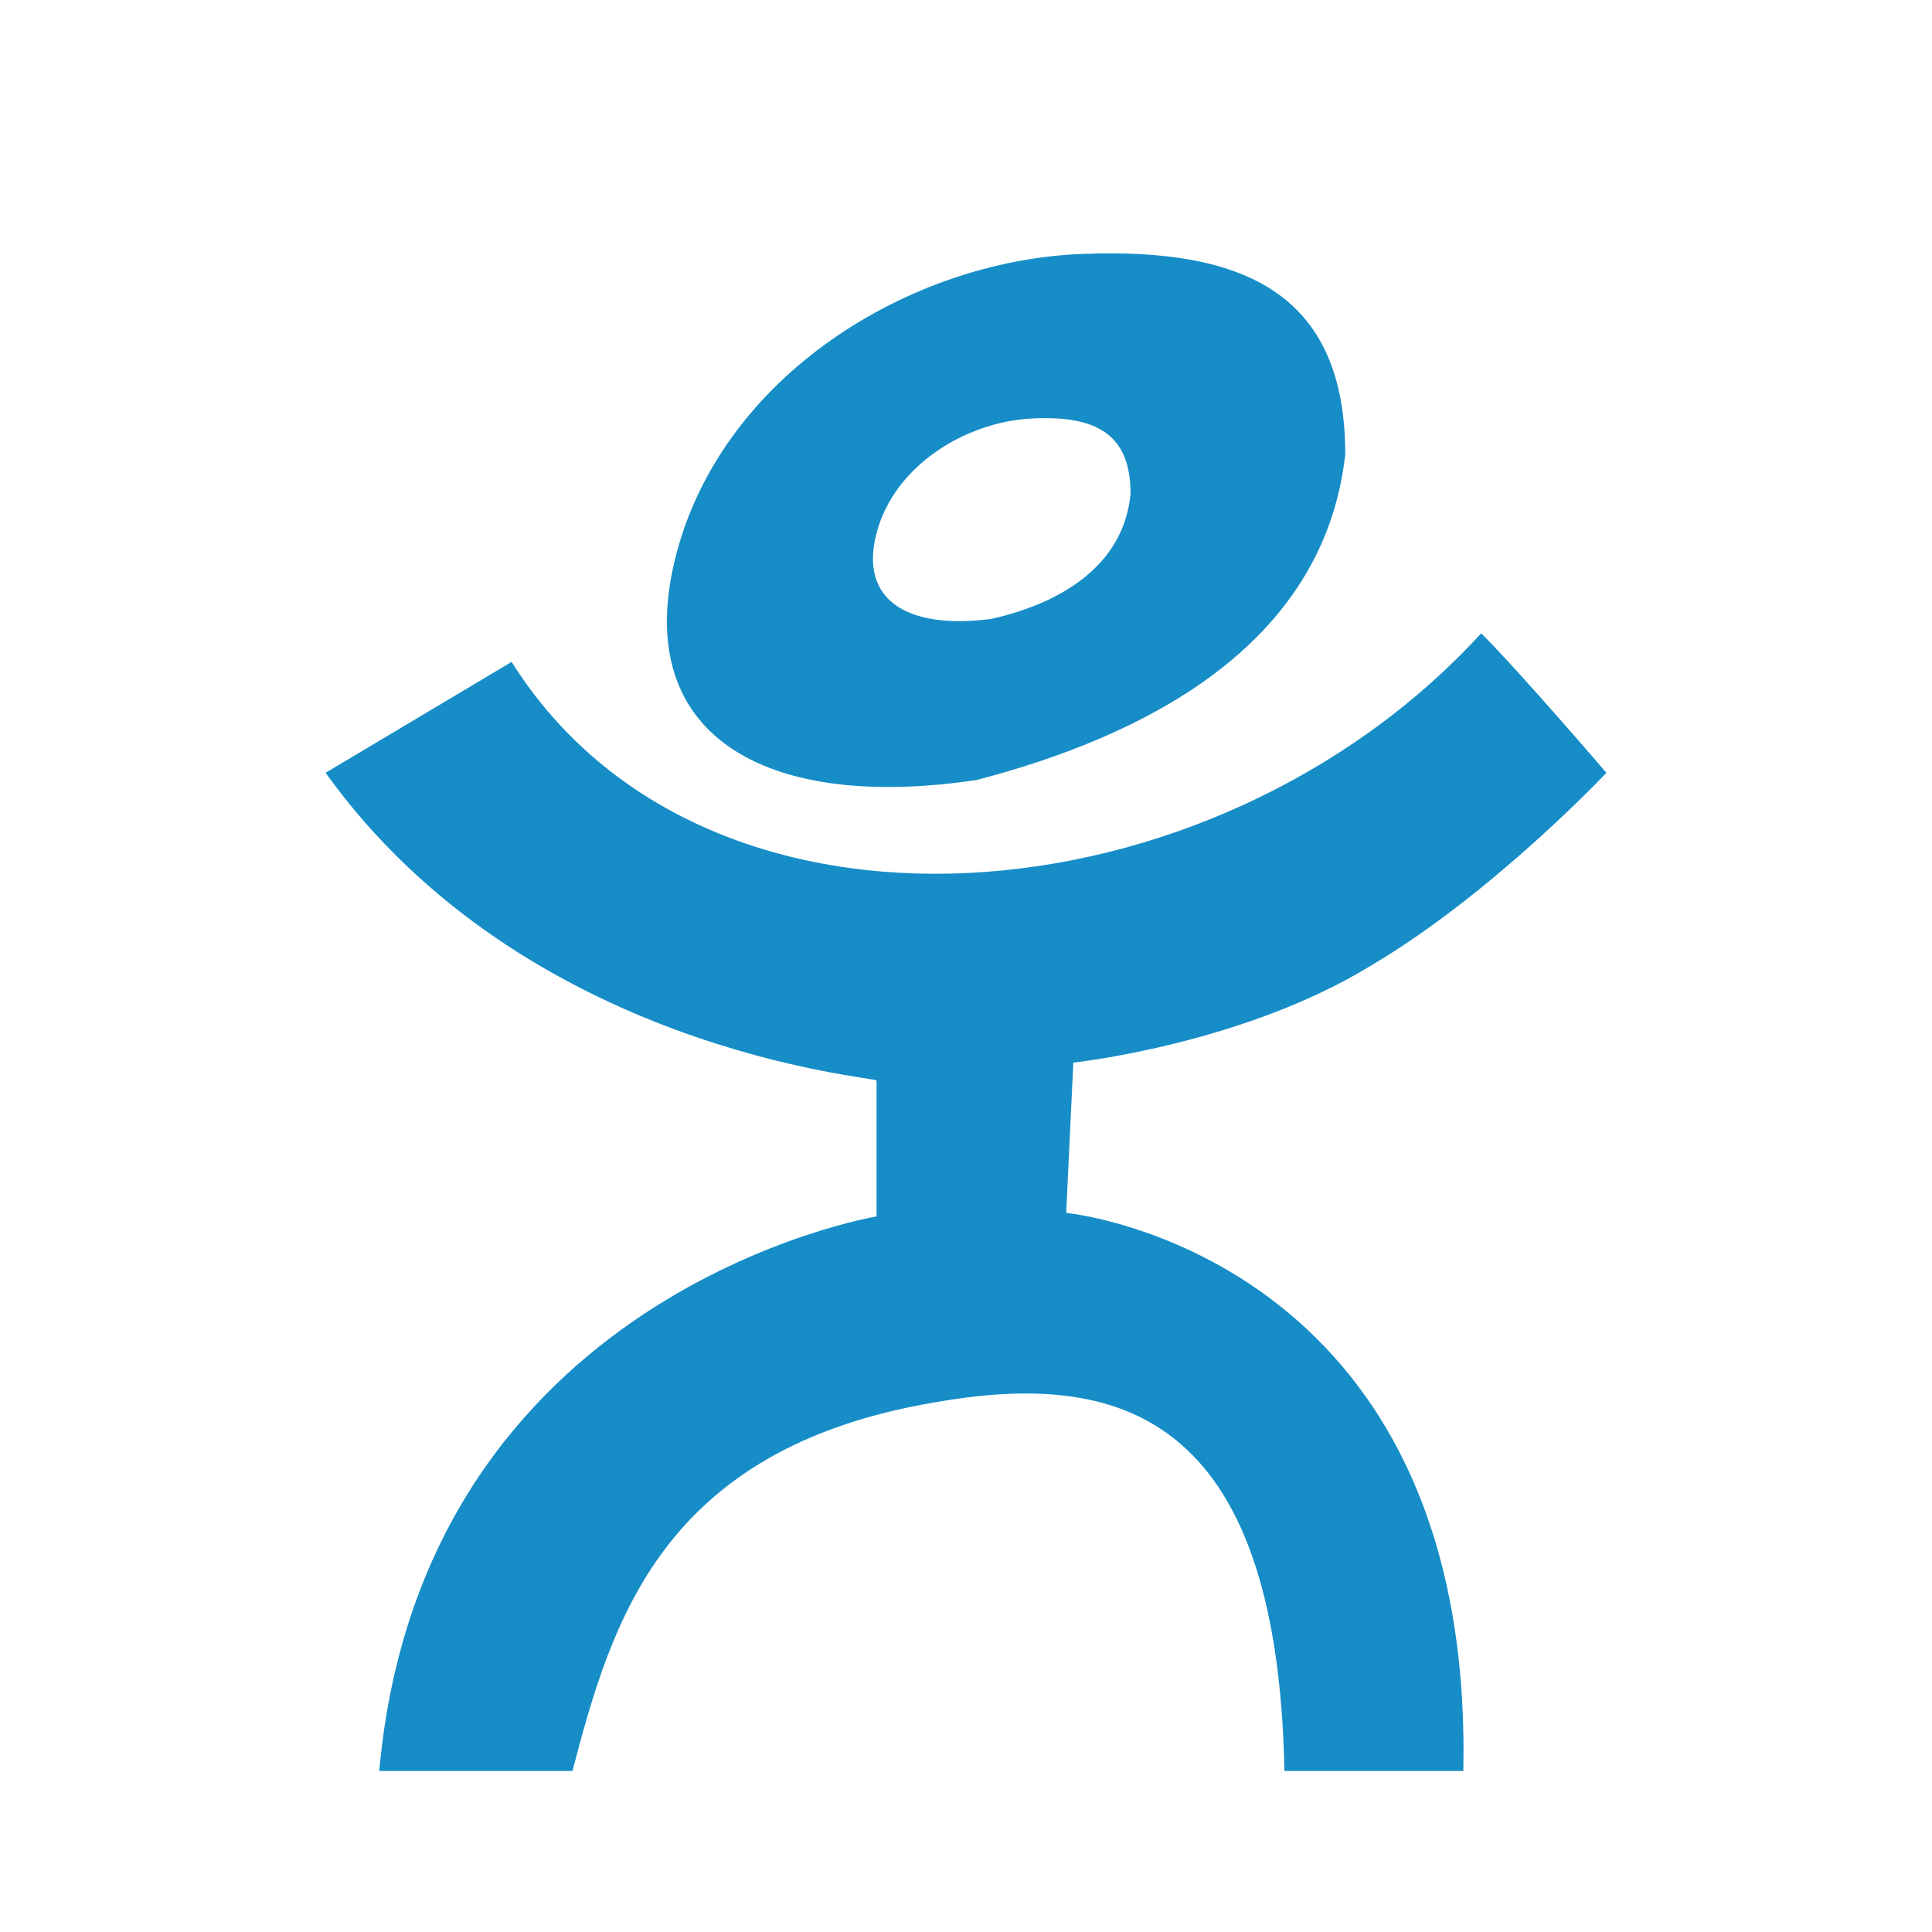
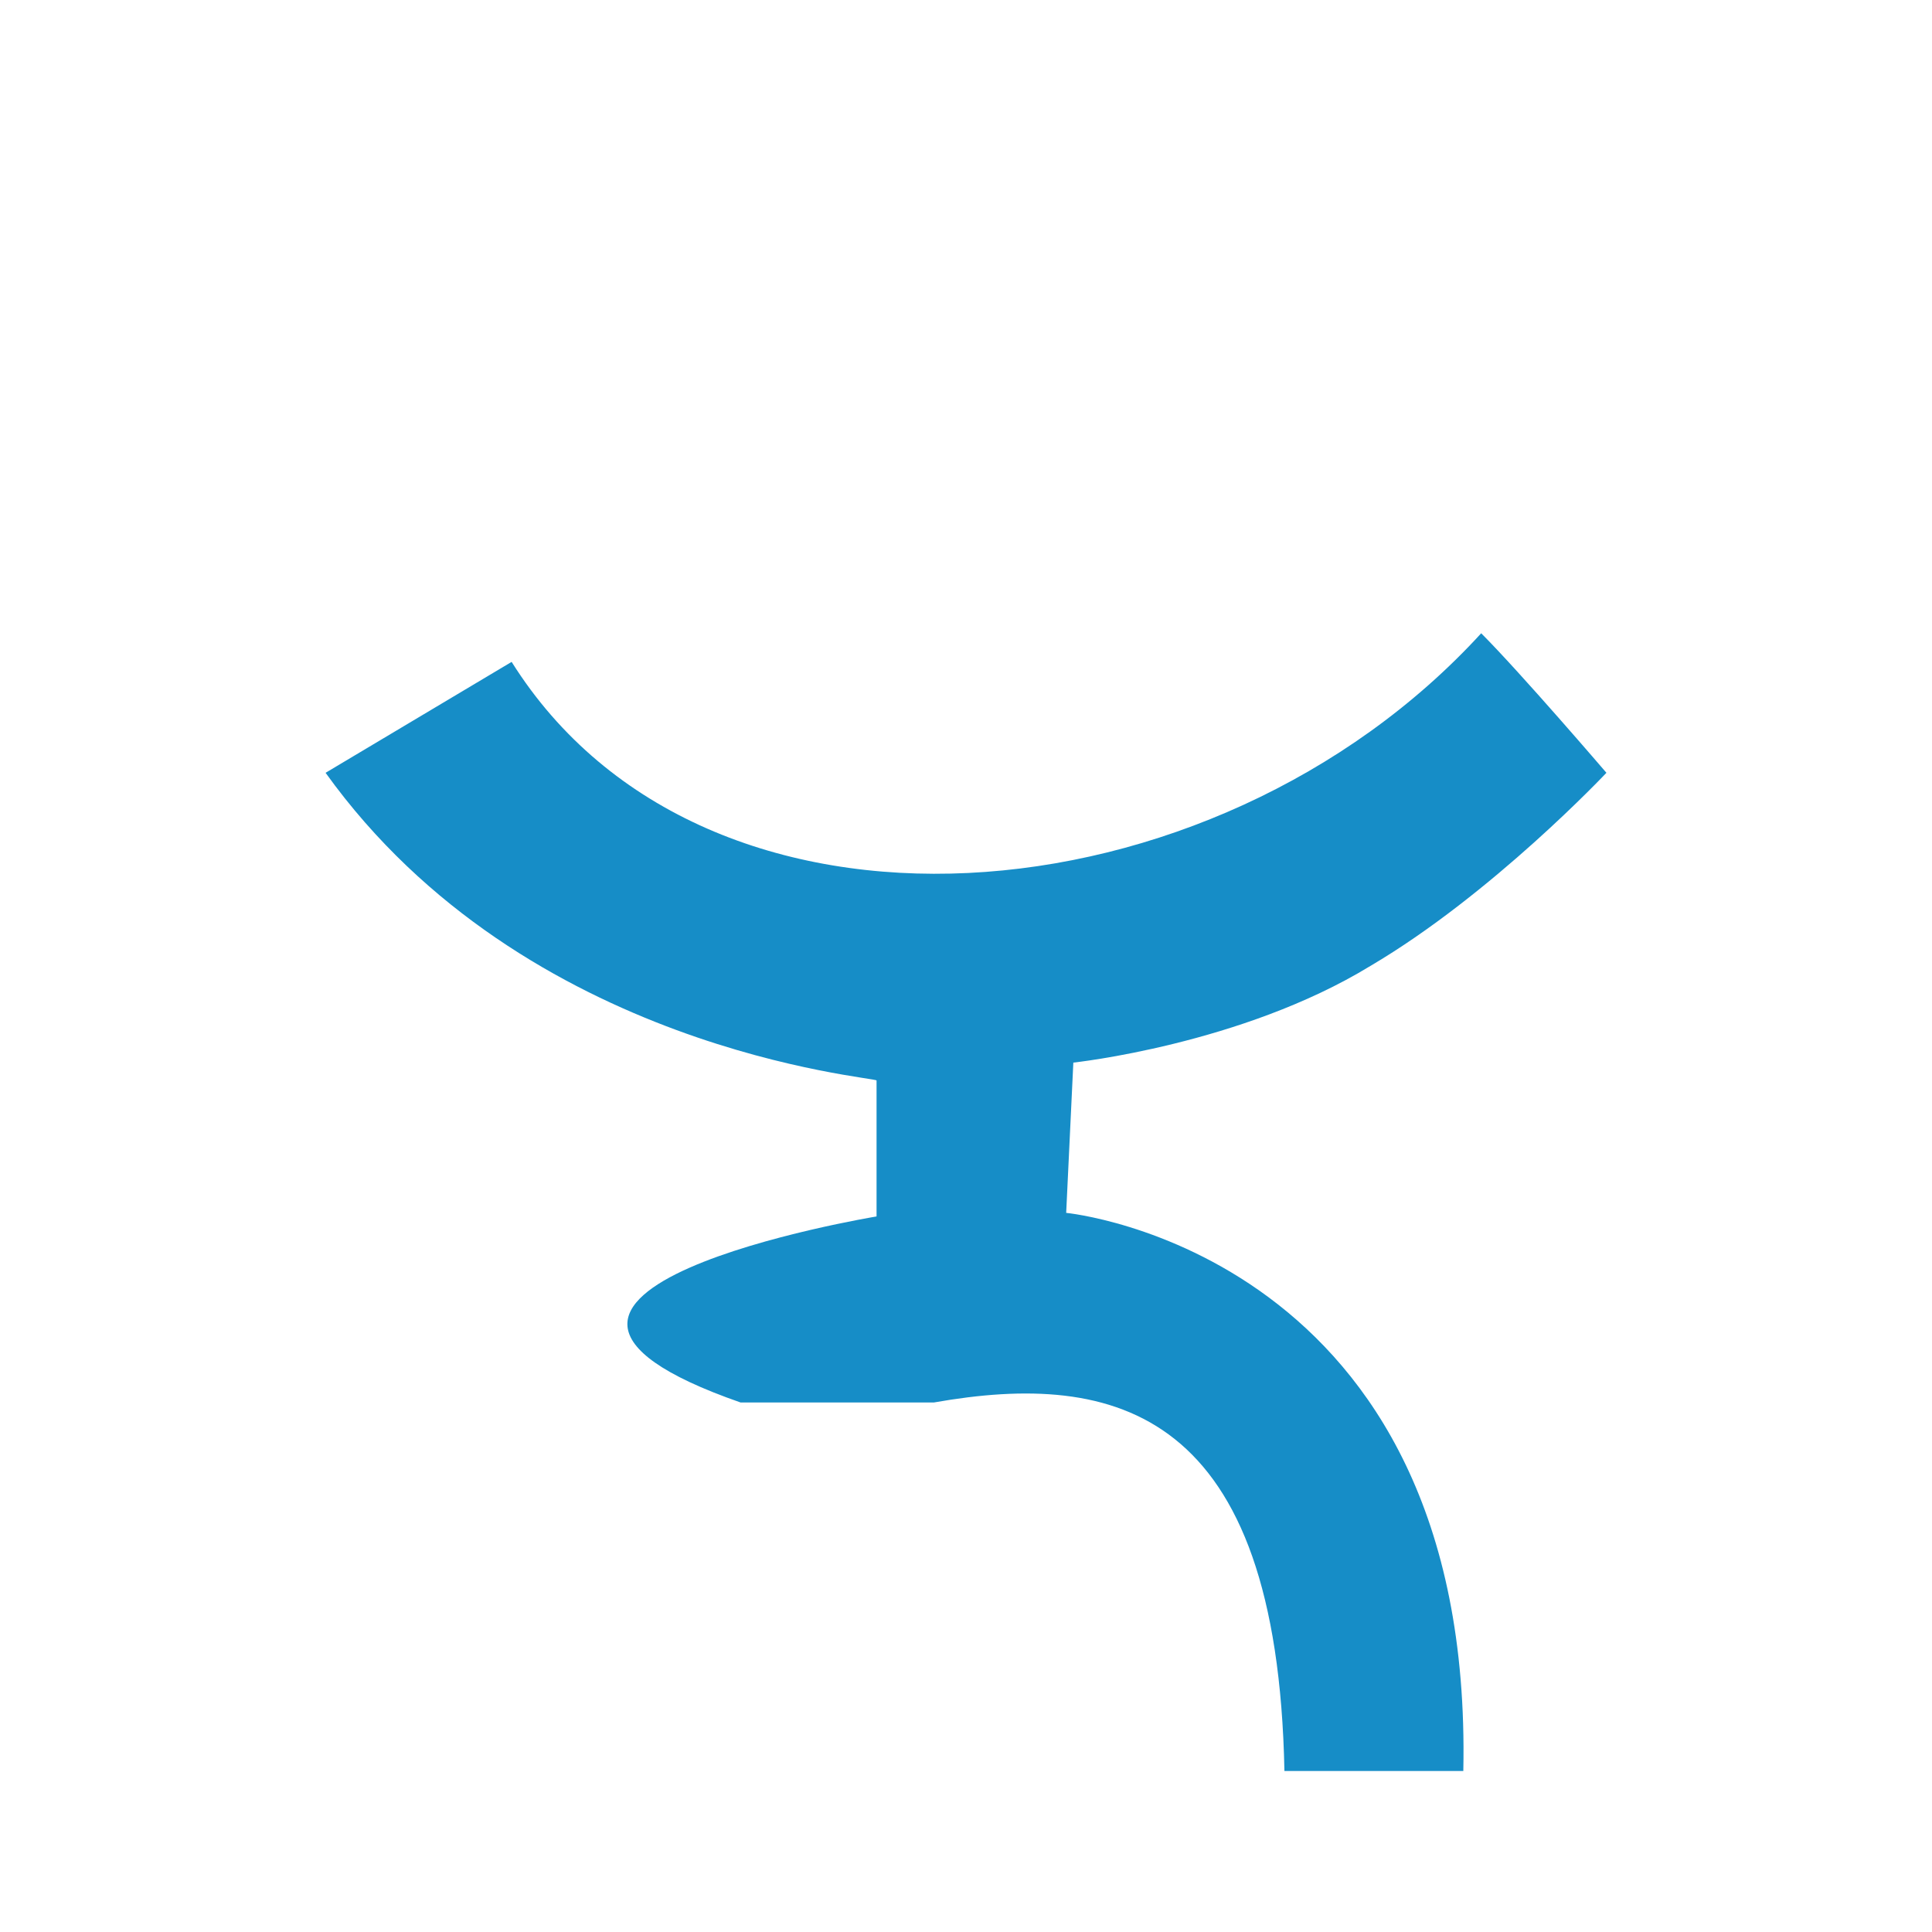
<svg xmlns="http://www.w3.org/2000/svg" version="1.1" id="Layer_1" x="0px" y="0px" viewBox="0 0 54 54" style="enable-background:new 0 0 54 54;" xml:space="preserve">
  <style type="text/css">
	.st1{fill-rule:evenodd;clip-rule:evenodd;fill:#168DC7;}
	.st2{fill:#168DC7;}
</style>
  <g>
-     <path class="st1" d="M9.1,21.6l5.2-3.1c5.4,8.6,19.6,7.4,27.1-0.8c1.1,1.1,3.5,3.9,3.5,3.9S41.7,25,38.3,27   c-3.6,2.2-8.3,2.7-8.3,2.7l-0.2,4.2c0,0,11.4,1.1,11.1,15.6h-5c-0.2-10.1-4.7-11.2-9.8-10.3c-7.6,1.3-9,6.1-10.1,10.3h-5.4   C11.8,36.1,24.5,34,24.5,34l0-3.8C24.5,30.1,14.7,29.4,9.1,21.6" />
-     <path class="st2" d="M30.2,7.1c-4.8,0.2-10,3.4-11.3,8.4c-1.3,5,2.4,7.2,8.4,6.3c4.6-1.2,9.7-3.7,10.3-9.1   C37.6,8.3,34.9,6.9,30.2,7.1 M27.7,17.3c-2.3,0.3-3.7-0.5-3.2-2.4c0.5-1.9,2.5-3.1,4.3-3.2c1.8-0.1,2.8,0.4,2.8,2.1   C31.4,15.9,29.5,16.9,27.7,17.3" />
+     <path class="st1" d="M9.1,21.6l5.2-3.1c5.4,8.6,19.6,7.4,27.1-0.8c1.1,1.1,3.5,3.9,3.5,3.9S41.7,25,38.3,27   c-3.6,2.2-8.3,2.7-8.3,2.7l-0.2,4.2c0,0,11.4,1.1,11.1,15.6h-5c-0.2-10.1-4.7-11.2-9.8-10.3h-5.4   C11.8,36.1,24.5,34,24.5,34l0-3.8C24.5,30.1,14.7,29.4,9.1,21.6" />
  </g>
</svg>